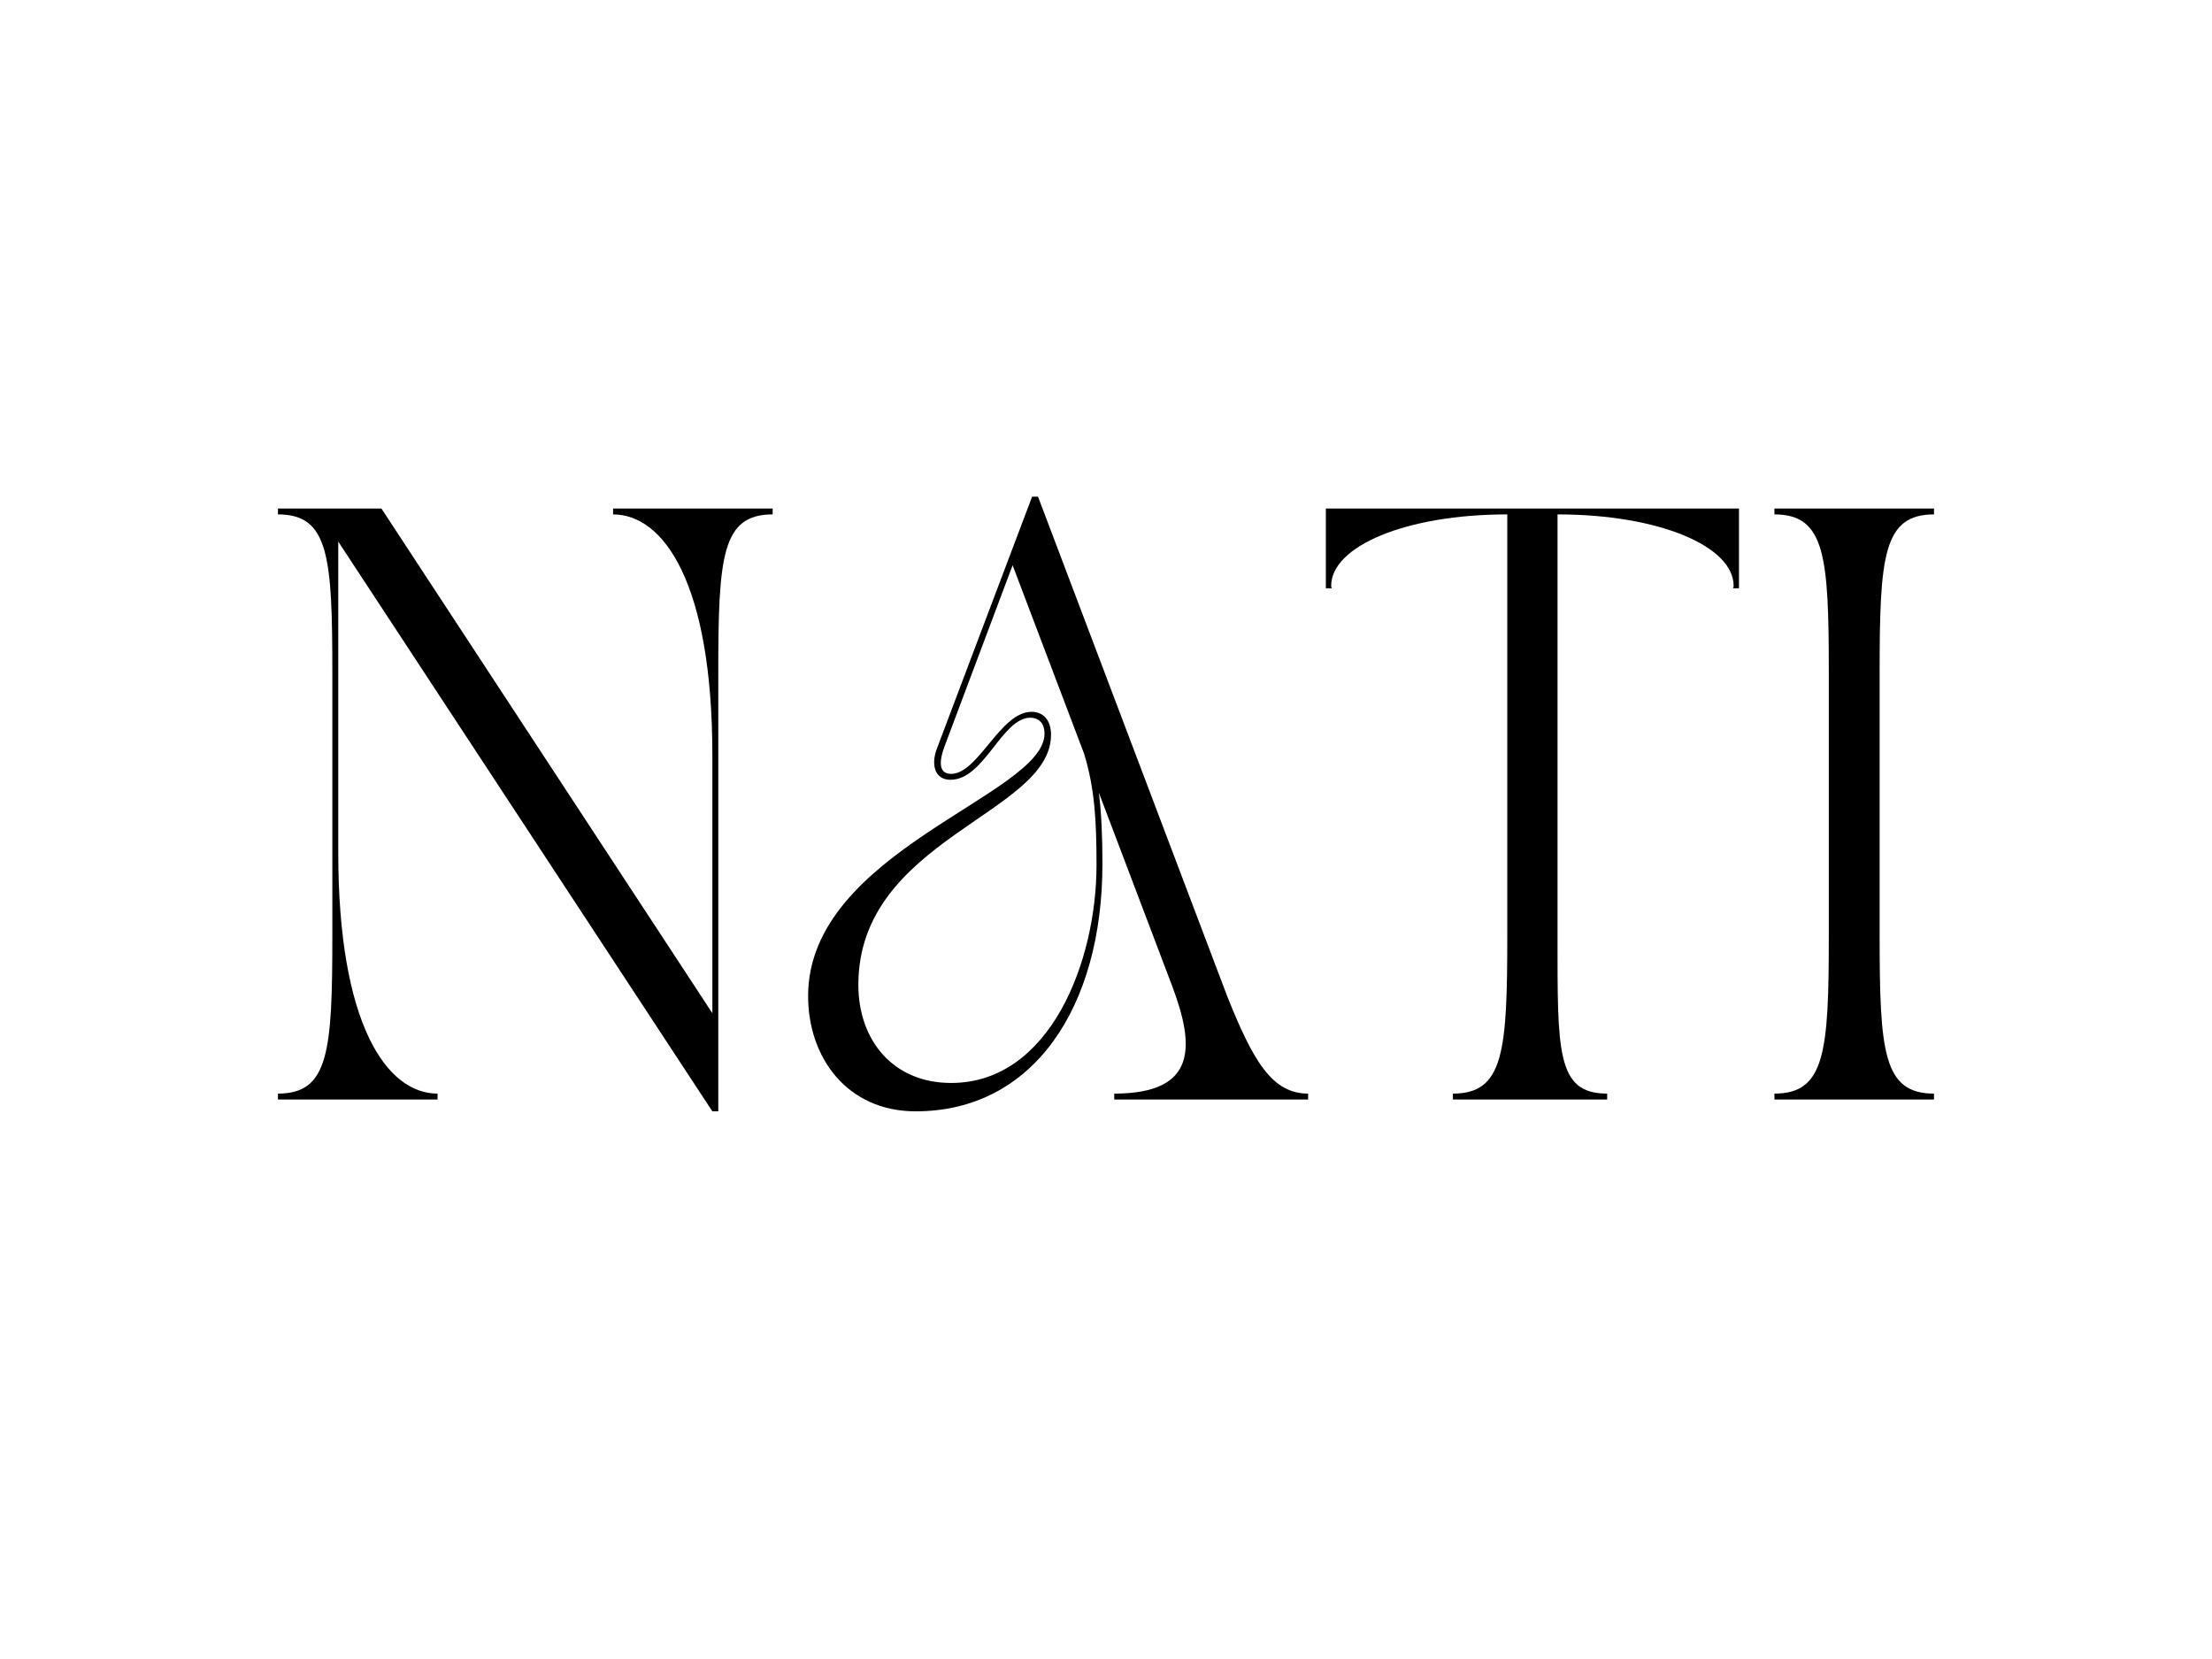
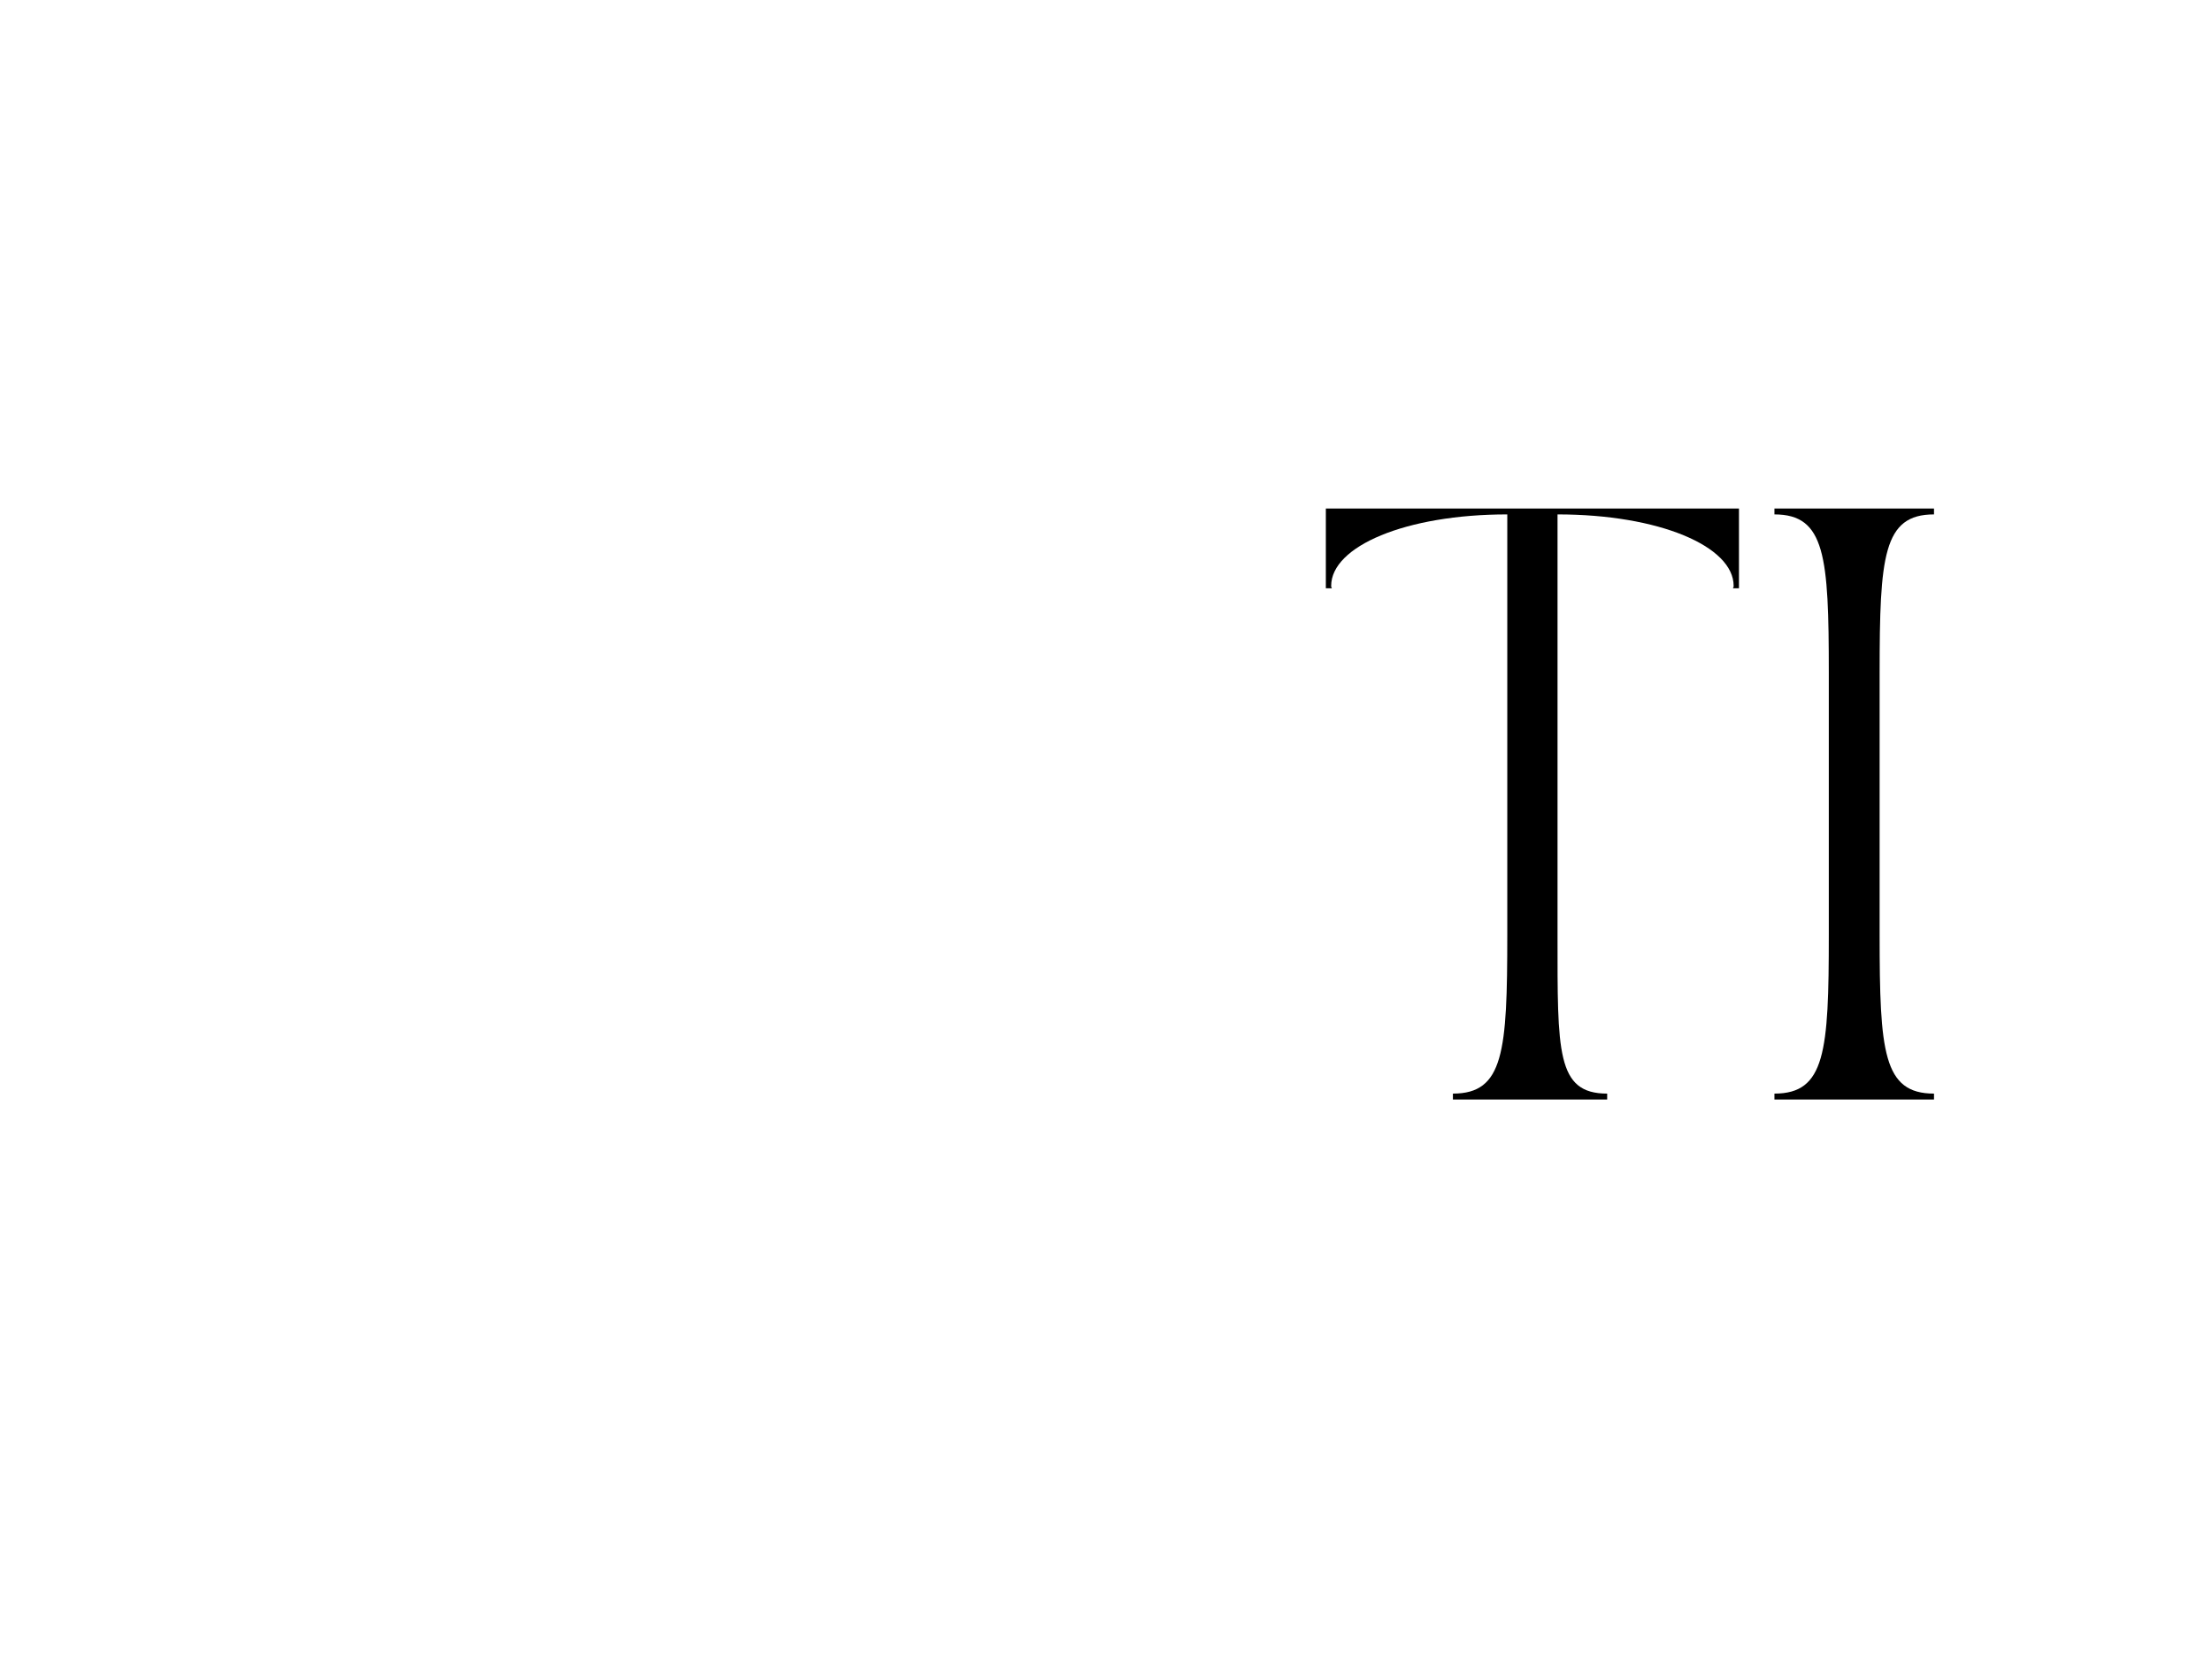
<svg xmlns="http://www.w3.org/2000/svg" width="1024" viewBox="0 0 768 576" height="768" preserveAspectRatio="xMidYMid meet">
  <defs>
    <g />
  </defs>
  <g fill="#000000" fill-opacity="1">
    <g transform="translate(90.355, 381.748)">
      <g>
-         <path d="M 6.156 -205.199 L 6.156 -203.148 C 23.805 -203.148 25.035 -188.578 25.035 -148.156 L 25.035 -57.047 C 25.035 -16.621 23.805 -2.051 6.156 -2.051 L 6.156 0 L 61.559 0 L 61.559 -2.051 C 43.914 -2.051 27.086 -26.059 27.086 -85.773 L 27.086 -193.707 L 156.977 4.105 L 159.031 4.105 L 159.031 -148.156 C 159.031 -188.578 160.262 -203.148 177.91 -203.148 L 177.91 -205.199 L 122.504 -205.199 L 122.504 -203.148 C 140.152 -203.148 156.977 -179.141 156.977 -119.426 L 156.977 -29.961 L 42.066 -205.199 Z M 6.156 -205.199 " />
-       </g>
+         </g>
    </g>
  </g>
  <g fill="#000000" fill-opacity="1">
    <g transform="translate(274.419, 381.748)">
      <g>
-         <path d="M 6.156 -35.91 C 6.156 -14.57 19.699 4.105 43.504 4.105 C 84.336 4.105 108.344 -32.012 108.344 -81.875 C 108.344 -91.723 107.934 -99.934 107.113 -106.5 L 132.559 -39.398 C 140.355 -18.672 141.383 -2.051 112.449 -2.051 L 112.449 0 L 179.754 0 L 179.754 -2.051 C 167.238 -2.051 160.672 -13.34 151.645 -35.91 L 85.98 -209.305 L 83.926 -209.305 C 71 -175.242 63.406 -154.926 50.891 -121.891 C 48.836 -116.555 49.863 -111.012 55.609 -111.012 C 67.305 -111.012 73.461 -132.559 83.312 -132.559 C 85.98 -132.559 88.234 -130.918 88.234 -127.02 C 88.234 -105.68 6.156 -86.391 6.156 -35.91 Z M 23.598 -39.809 C 23.598 -90.492 90.492 -99.113 90.492 -126.609 C 90.492 -131.945 87.621 -134.609 83.723 -134.609 C 72.848 -134.609 65.254 -113.066 55.812 -113.066 C 52.531 -113.066 50.891 -115.527 53.559 -122.711 L 77.156 -185.5 L 101.984 -120.043 C 105.68 -107.934 106.293 -96.648 106.293 -81.465 C 106.293 -47.812 90.082 -5.746 55.812 -5.746 C 35.703 -5.746 23.598 -20.52 23.598 -39.809 Z M 23.598 -39.809 " />
-       </g>
+         </g>
    </g>
  </g>
  <g fill="#000000" fill-opacity="1">
    <g transform="translate(454.174, 381.748)">
      <g>
        <path d="M 6.156 -205.199 L 6.156 -177.496 L 8.207 -177.496 C 8.207 -178.113 8.004 -177.496 8.004 -178.32 C 8.004 -192.066 33.859 -203.148 69.152 -203.148 L 69.152 -57.047 C 69.152 -16.621 67.922 -2.051 50.273 -2.051 L 50.273 0 L 103.832 0 L 103.832 -2.051 C 86.184 -2.051 86.594 -16.621 86.594 -57.047 L 86.594 -203.148 C 121.891 -203.148 147.742 -192.066 147.742 -178.32 C 147.742 -177.496 147.539 -178.113 147.539 -177.496 L 149.59 -177.496 L 149.59 -205.199 Z M 6.156 -205.199 " />
      </g>
    </g>
  </g>
  <g fill="#000000" fill-opacity="1">
    <g transform="translate(609.921, 381.748)">
      <g>
        <path d="M 6.156 -203.148 C 23.805 -203.148 25.035 -188.578 25.035 -148.156 L 25.035 -57.047 C 25.035 -16.621 23.805 -2.051 6.156 -2.051 L 6.156 0 L 61.559 0 L 61.559 -2.051 C 43.914 -2.051 42.68 -16.621 42.68 -57.047 L 42.68 -148.156 C 42.68 -188.578 43.914 -203.148 61.559 -203.148 L 61.559 -205.199 L 6.156 -205.199 Z M 6.156 -203.148 " />
      </g>
    </g>
  </g>
</svg>